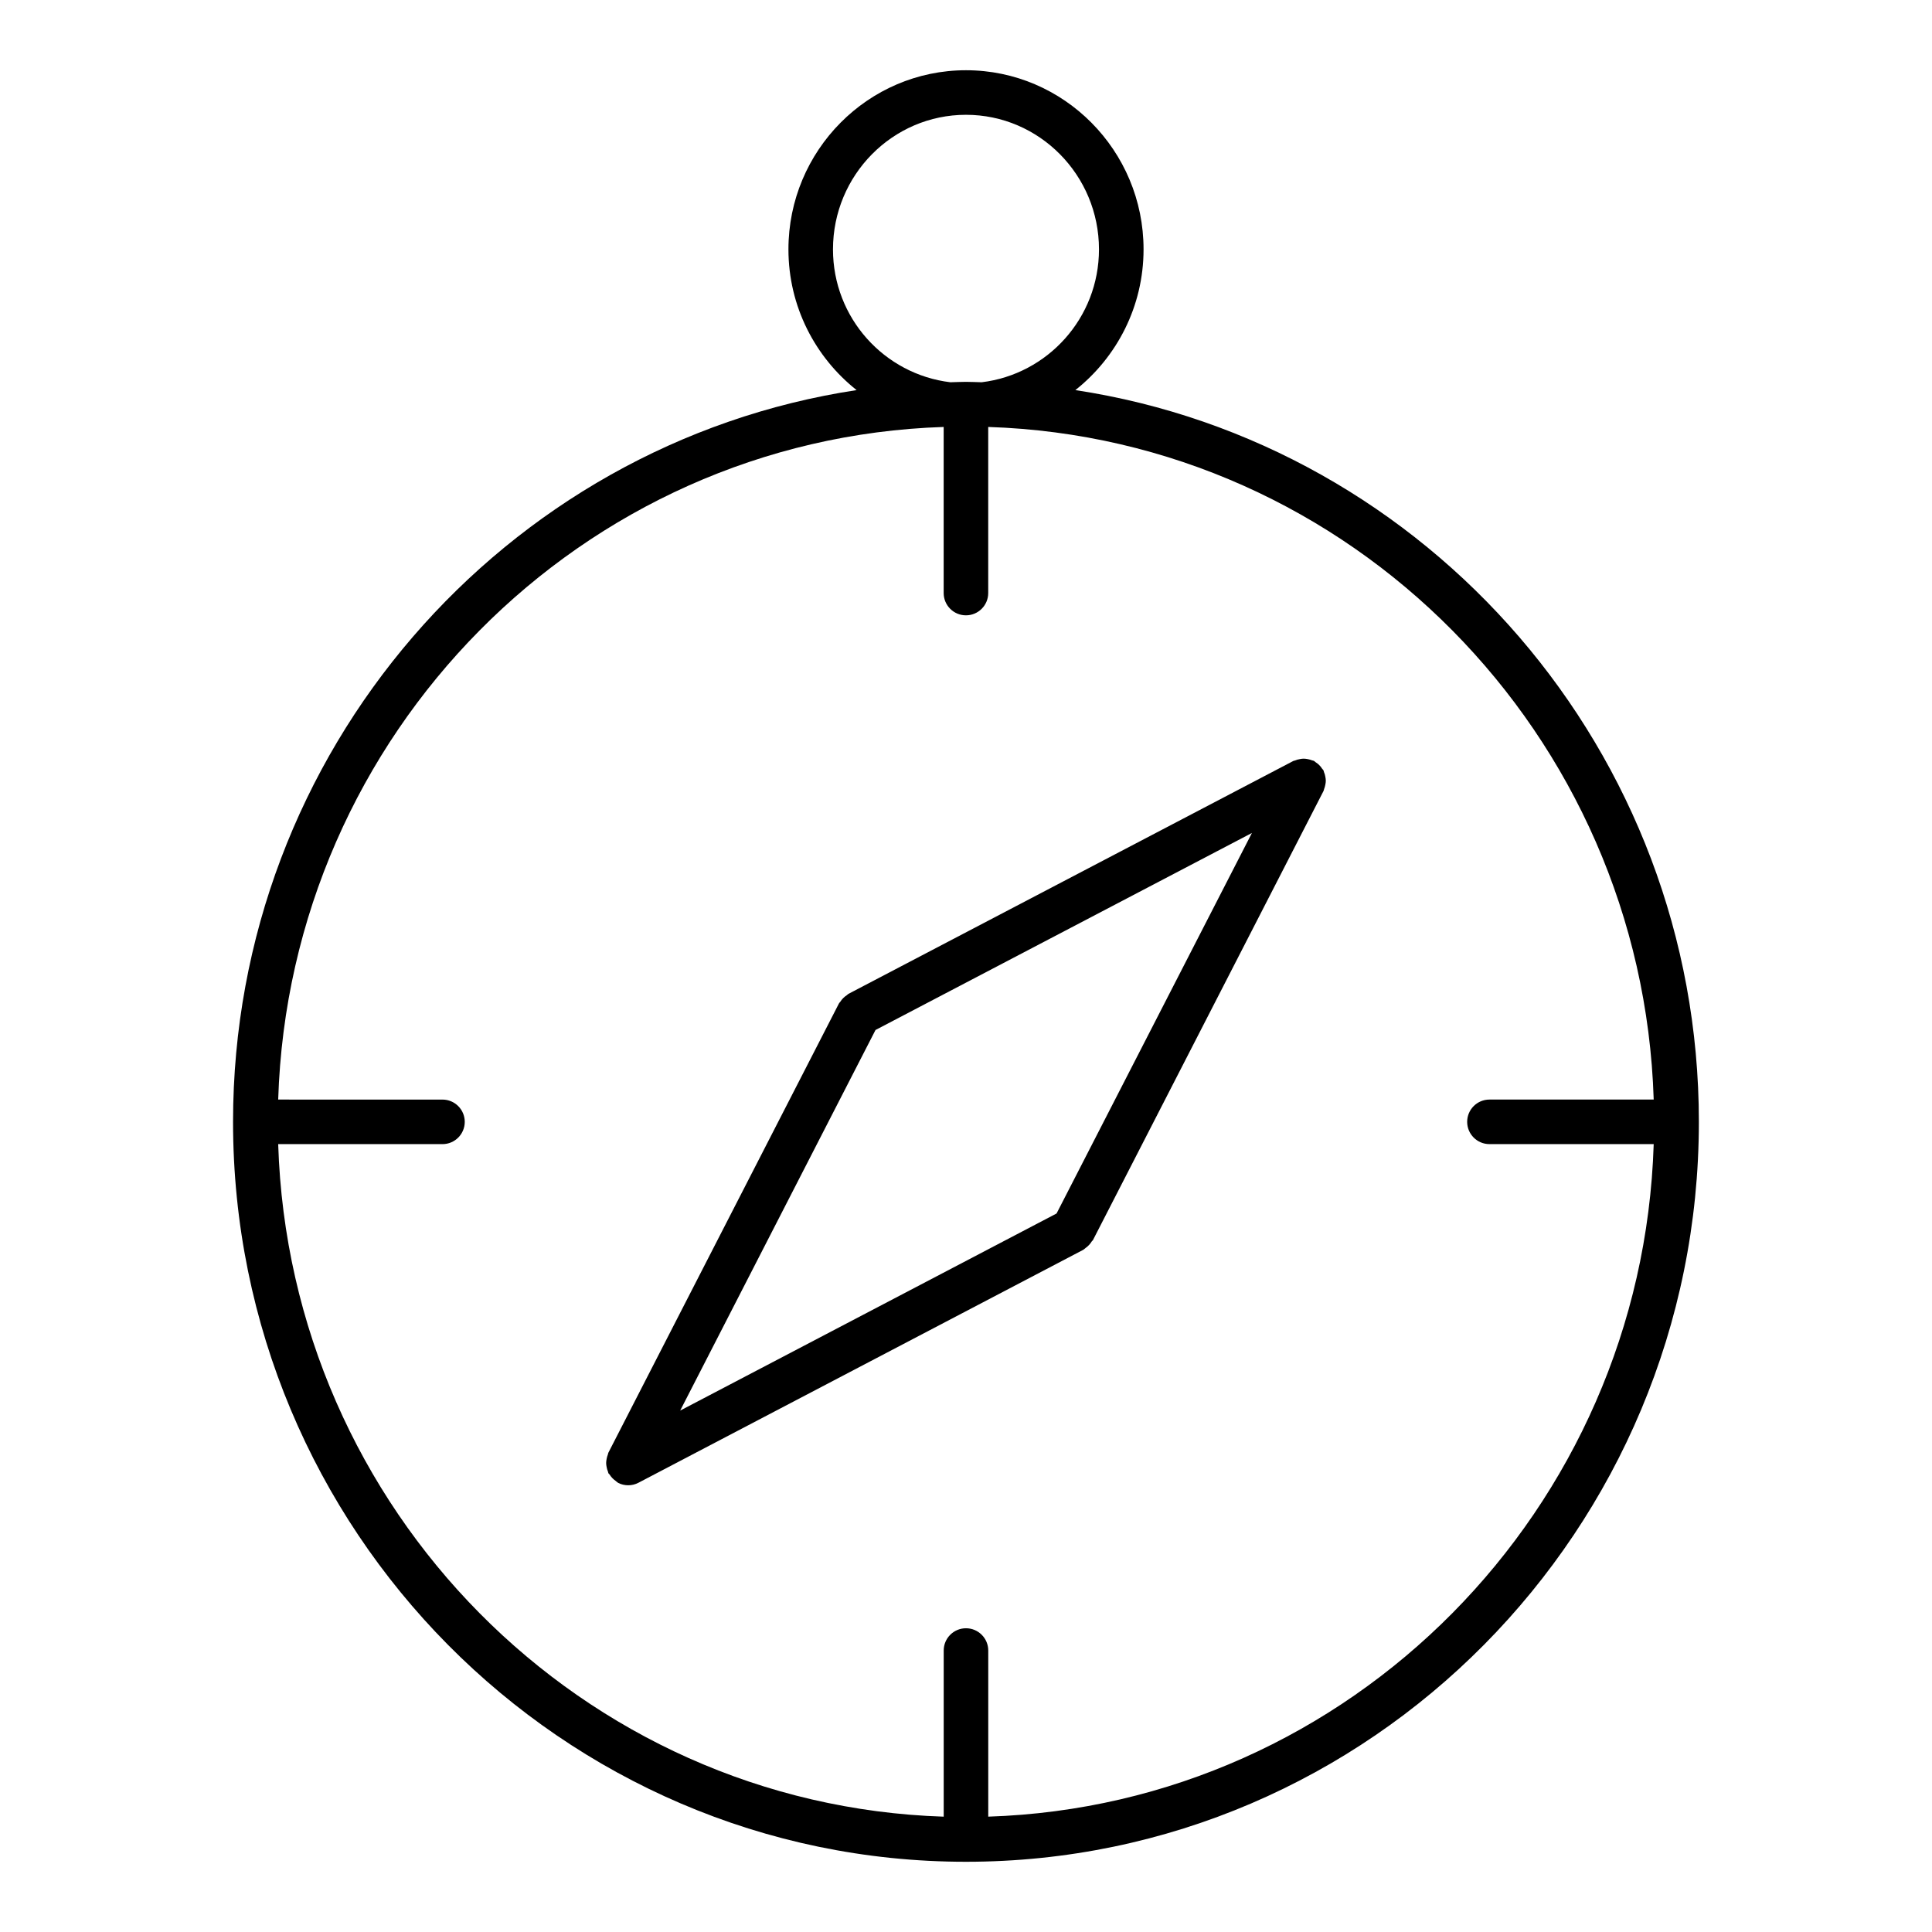
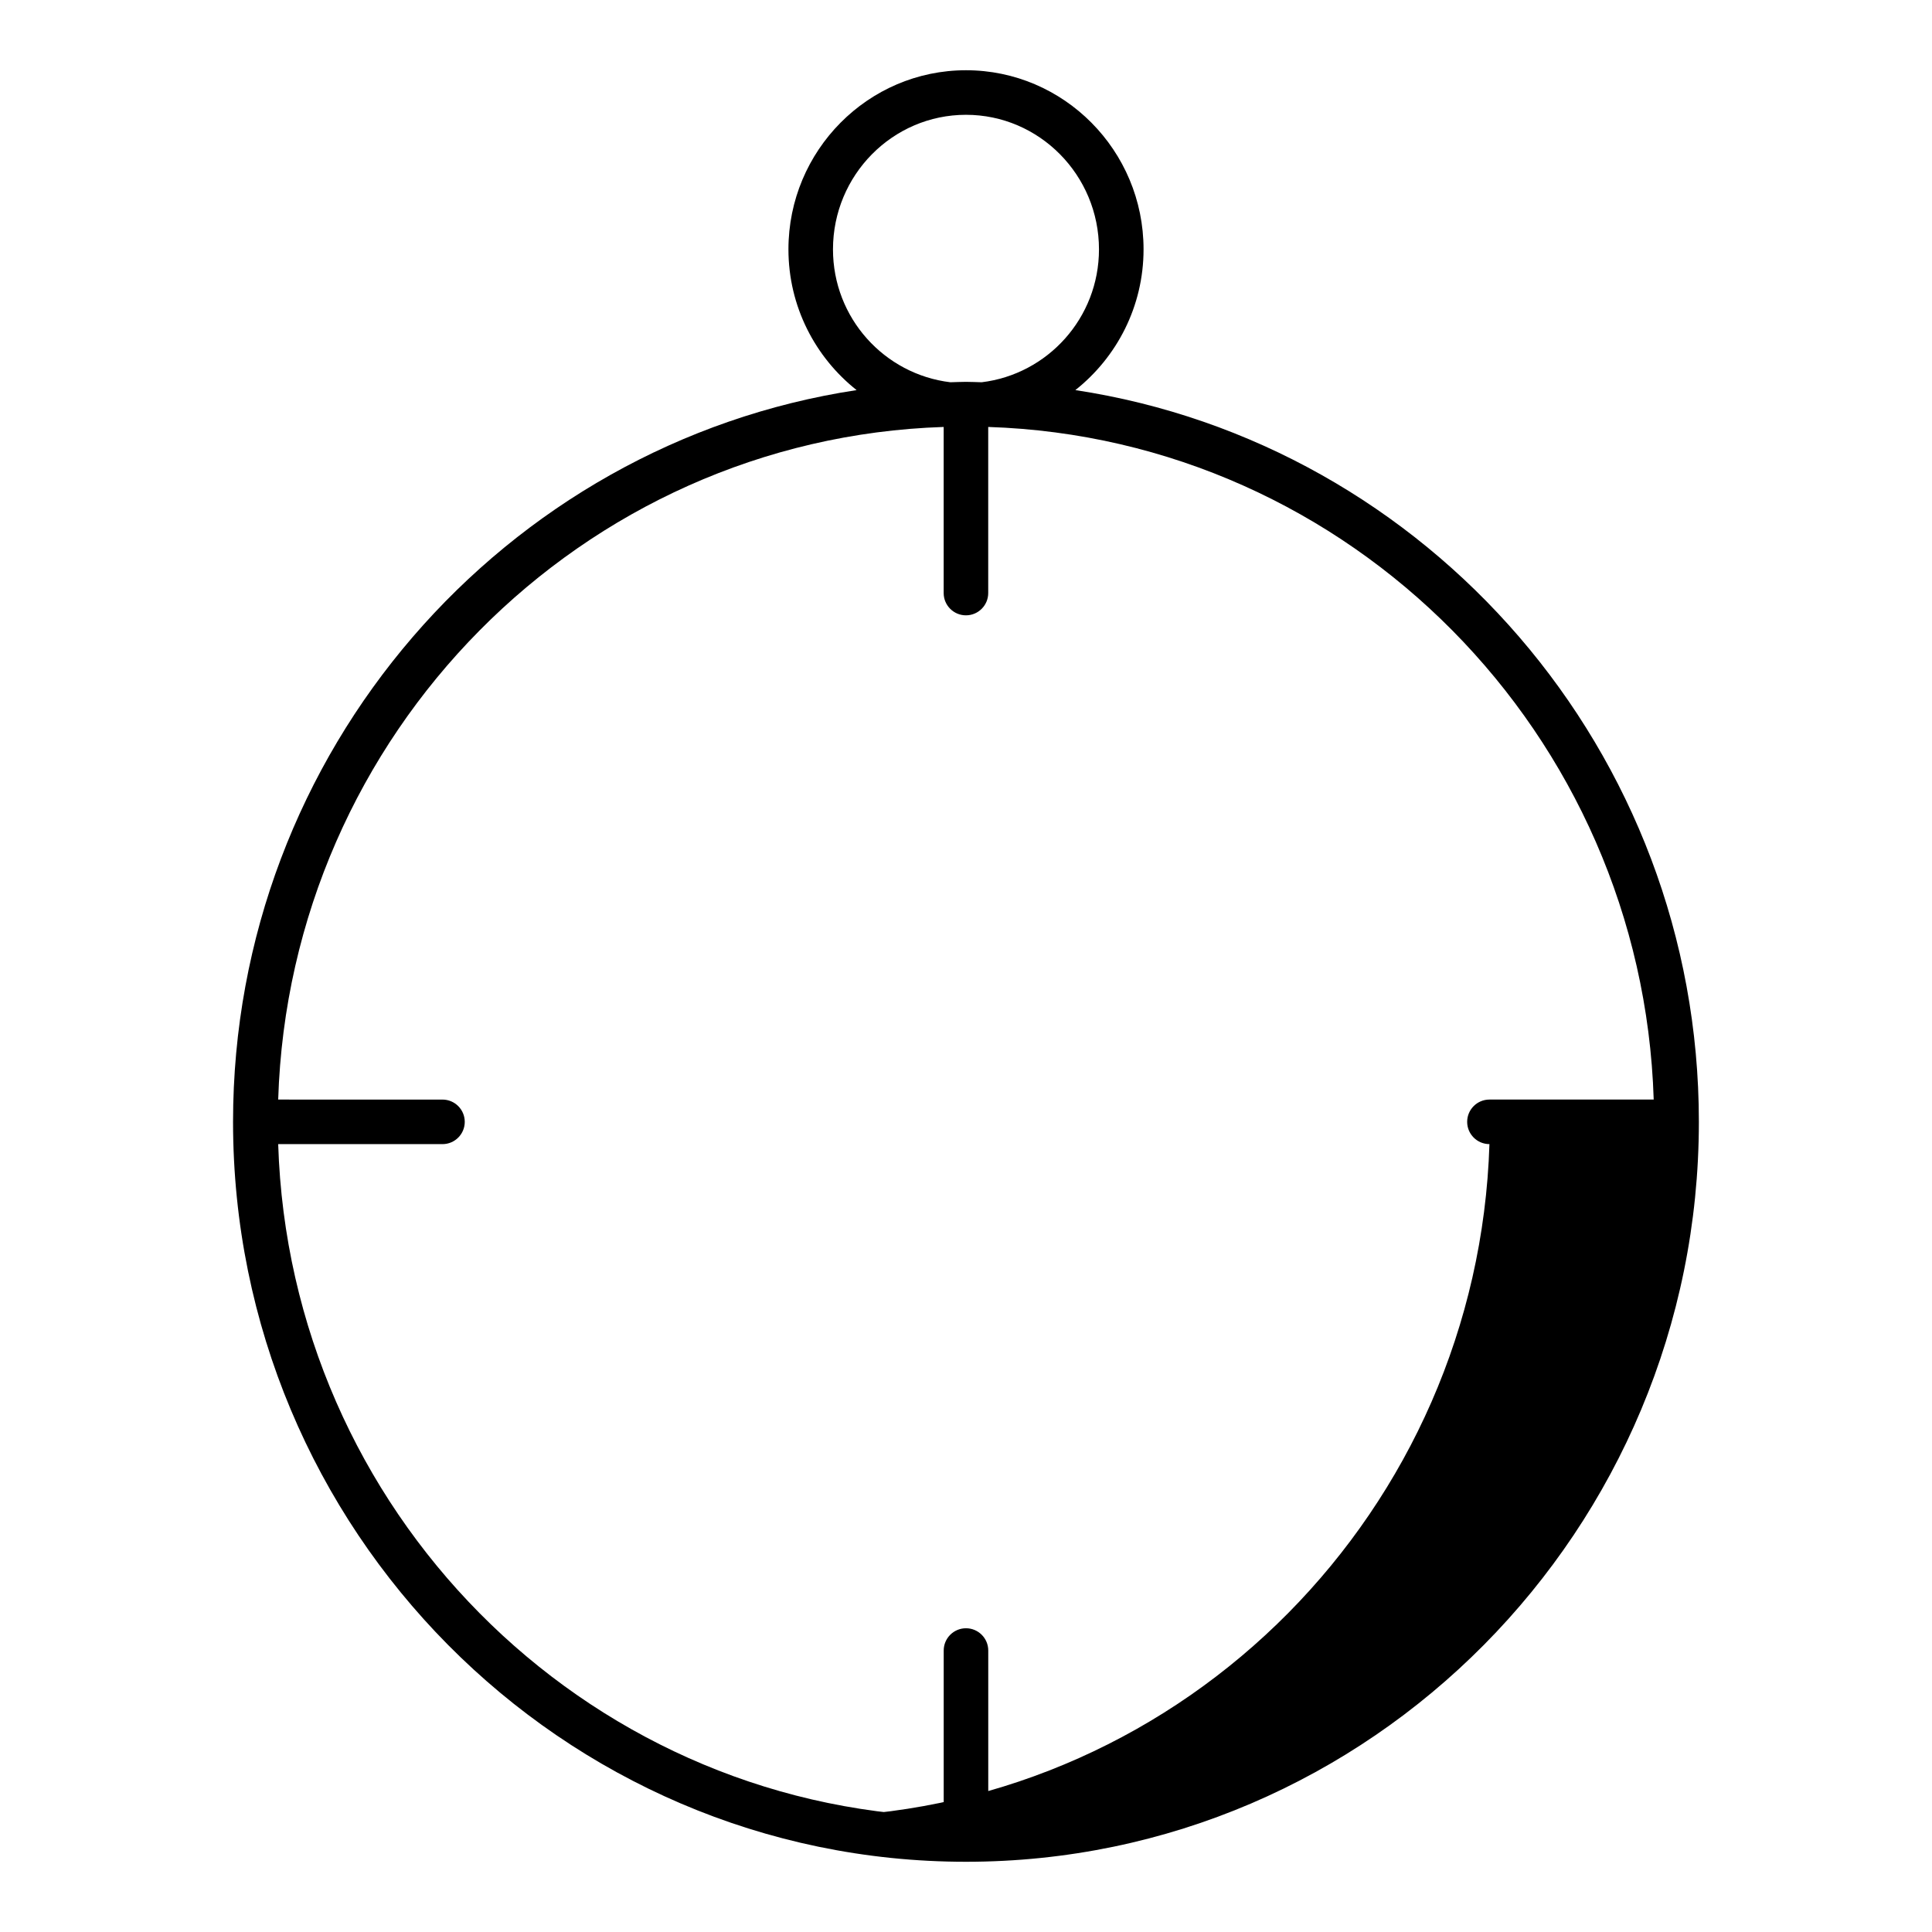
<svg xmlns="http://www.w3.org/2000/svg" fill="#000000" width="800px" height="800px" version="1.1" viewBox="144 144 512 512">
  <g>
-     <path d="m428.98 247.38c10.98-8.691 18.074-22.168 18.074-37.305 0-26.176-21.113-47.461-47.059-47.461-25.938 0-47.051 21.293-47.051 47.461 0 15.137 7.094 28.613 18.066 37.305-93.402 14.168-165.25 95.723-165.25 193.92 0 108.12 87.129 196.09 194.23 196.09h0.008c107.09 0 194.22-87.969 194.22-196.09 0.008-98.195-71.832-179.75-165.23-193.92zm-64.23-37.305c0-19.664 15.809-35.652 35.242-35.652 19.438 0 35.25 15.996 35.25 35.652 0 18.215-13.633 33.117-31.094 35.227-1.387-0.031-2.754-0.109-4.141-0.109h-0.008c-1.395 0-2.762 0.078-4.141 0.109-17.473-2.109-31.109-17.004-31.109-35.227zm41.148 415.36v-44.027c0-3.258-2.644-5.902-5.902-5.902s-5.902 2.644-5.902 5.902v44.027c-95.914-3.109-173.33-81.324-176.37-178.23h43.539c3.258 0 5.902-2.644 5.902-5.902s-2.644-5.902-5.902-5.902l-43.539-0.004c3.039-96.902 80.445-175.14 176.36-178.25v44.02c0 3.258 2.644 5.902 5.902 5.902 3.258 0 5.902-2.644 5.902-5.902v-44.02c95.922 3.102 173.33 81.332 176.36 178.25h-43.531c-3.258 0-5.902 2.644-5.902 5.902 0 3.258 2.644 5.902 5.902 5.902h43.531c-3.031 96.91-80.438 175.13-176.36 178.23z" />
-     <path d="m495.35 350.86c0-0.363-0.062-0.707-0.133-1.07-0.078-0.41-0.172-0.797-0.348-1.172-0.062-0.156-0.055-0.316-0.133-0.465-0.094-0.18-0.262-0.293-0.379-0.465-0.211-0.34-0.457-0.645-0.746-0.93-0.293-0.293-0.598-0.527-0.938-0.746-0.164-0.109-0.285-0.277-0.473-0.371-0.156-0.078-0.309-0.07-0.465-0.133-0.387-0.156-0.754-0.25-1.156-0.332-0.379-0.07-0.746-0.133-1.133-0.125-0.34 0-0.66 0.055-1.008 0.125-0.434 0.078-0.828 0.18-1.227 0.355-0.148 0.062-0.301 0.055-0.449 0.125l-117.91 61.723c-0.18 0.094-0.293 0.262-0.457 0.371-0.34 0.219-0.652 0.473-0.945 0.762-0.285 0.285-0.52 0.582-0.73 0.914-0.117 0.172-0.285 0.293-0.387 0.488l-61.117 119.08c-0.078 0.156-0.07 0.324-0.133 0.488-0.156 0.371-0.242 0.746-0.324 1.141-0.07 0.379-0.125 0.73-0.125 1.109 0 0.363 0.062 0.715 0.133 1.078 0.078 0.41 0.172 0.789 0.34 1.156 0.062 0.156 0.055 0.316 0.133 0.473 0.07 0.133 0.211 0.18 0.293 0.309 0.41 0.668 0.945 1.234 1.621 1.707 0.164 0.117 0.285 0.27 0.465 0.371 0.062 0.031 0.102 0.102 0.164 0.133 0.859 0.449 1.785 0.652 2.691 0.652 0.922 0 1.859-0.211 2.738-0.676l117.9-61.742c0.062-0.031 0.094-0.094 0.156-0.125 0.164-0.094 0.285-0.242 0.449-0.363 0.676-0.48 1.211-1.055 1.621-1.738 0.078-0.125 0.219-0.172 0.293-0.309l61.125-119.06c0.078-0.156 0.07-0.324 0.141-0.48 0.156-0.379 0.242-0.746 0.324-1.148 0.078-0.379 0.133-0.734 0.133-1.109zm-71.352 114.73-99.746 52.23 51.766-100.86 99.754-52.215z" />
+     <path d="m428.98 247.38c10.98-8.691 18.074-22.168 18.074-37.305 0-26.176-21.113-47.461-47.059-47.461-25.938 0-47.051 21.293-47.051 47.461 0 15.137 7.094 28.613 18.066 37.305-93.402 14.168-165.25 95.723-165.25 193.92 0 108.12 87.129 196.09 194.23 196.09h0.008c107.09 0 194.22-87.969 194.22-196.09 0.008-98.195-71.832-179.75-165.23-193.92zm-64.23-37.305c0-19.664 15.809-35.652 35.242-35.652 19.438 0 35.25 15.996 35.25 35.652 0 18.215-13.633 33.117-31.094 35.227-1.387-0.031-2.754-0.109-4.141-0.109h-0.008c-1.395 0-2.762 0.078-4.141 0.109-17.473-2.109-31.109-17.004-31.109-35.227zm41.148 415.36v-44.027c0-3.258-2.644-5.902-5.902-5.902s-5.902 2.644-5.902 5.902v44.027c-95.914-3.109-173.33-81.324-176.37-178.23h43.539c3.258 0 5.902-2.644 5.902-5.902s-2.644-5.902-5.902-5.902l-43.539-0.004c3.039-96.902 80.445-175.14 176.36-178.25v44.02c0 3.258 2.644 5.902 5.902 5.902 3.258 0 5.902-2.644 5.902-5.902v-44.02c95.922 3.102 173.33 81.332 176.36 178.25h-43.531c-3.258 0-5.902 2.644-5.902 5.902 0 3.258 2.644 5.902 5.902 5.902c-3.031 96.91-80.438 175.13-176.36 178.23z" />
  </g>
</svg>